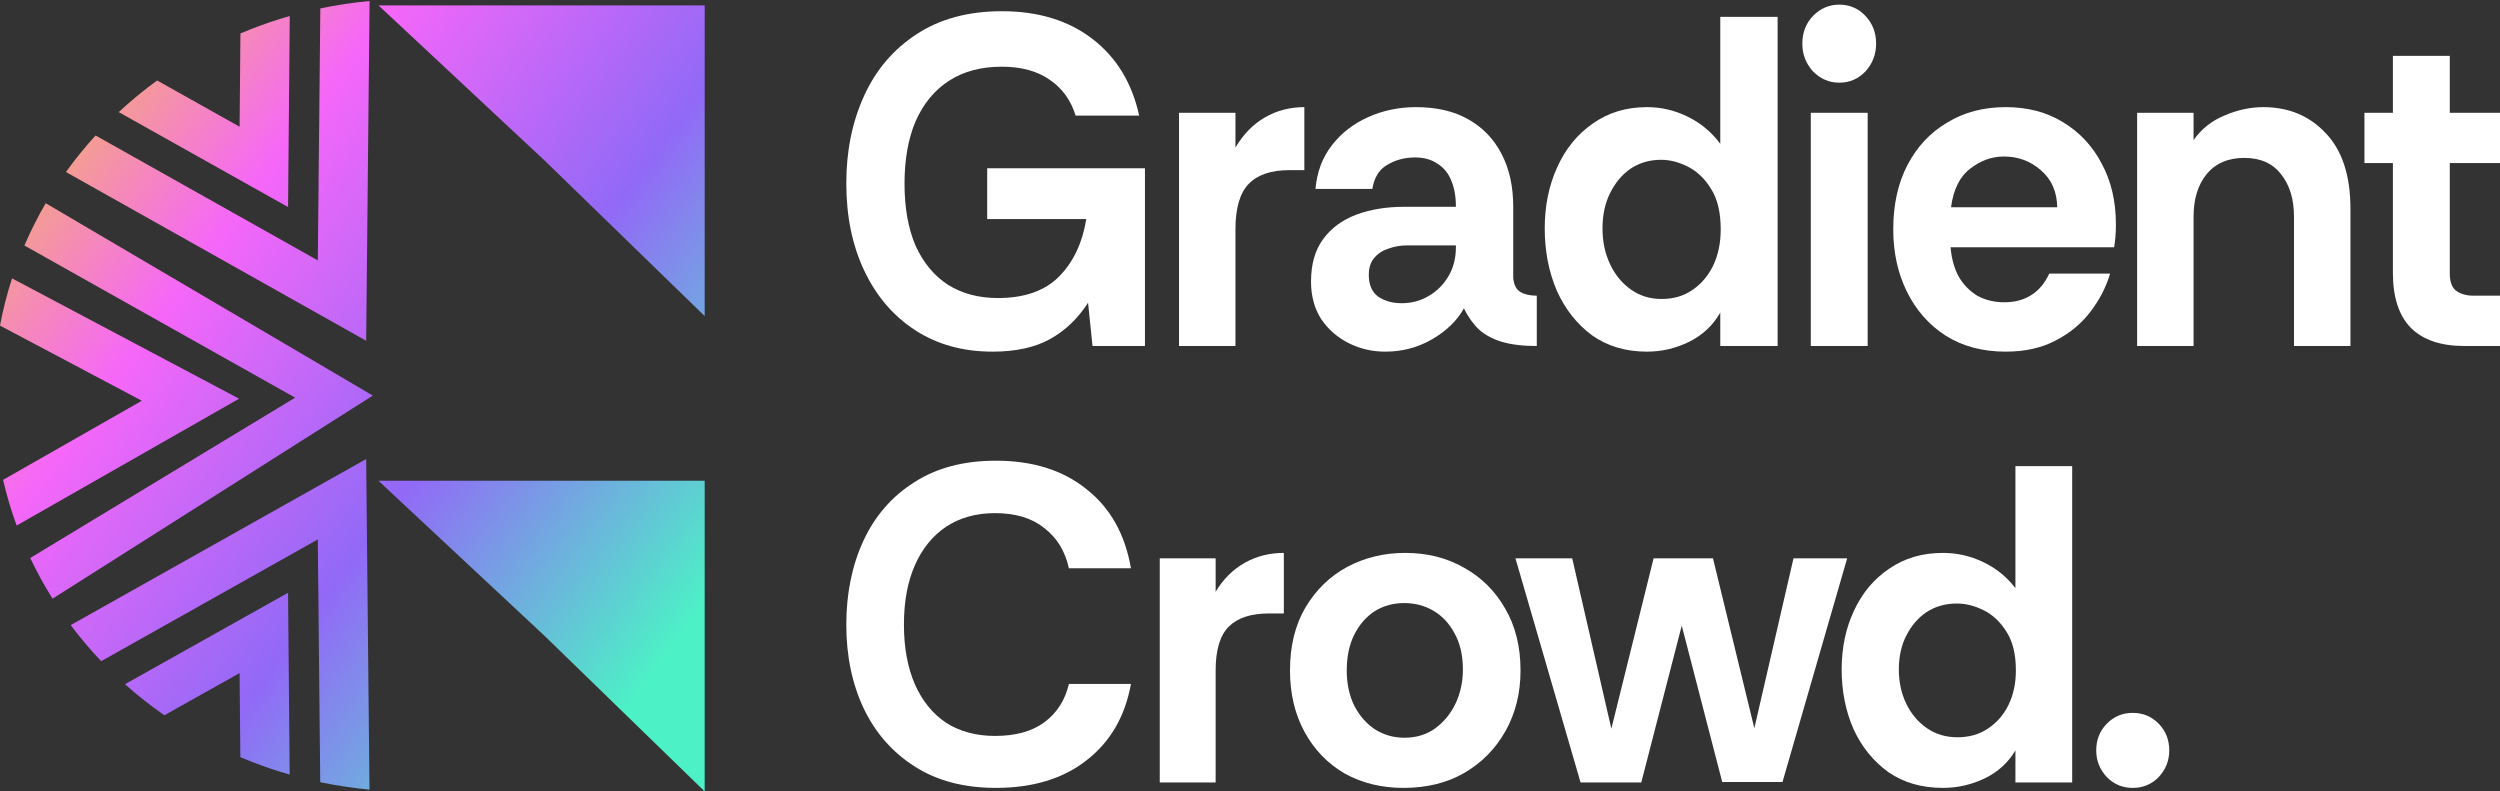
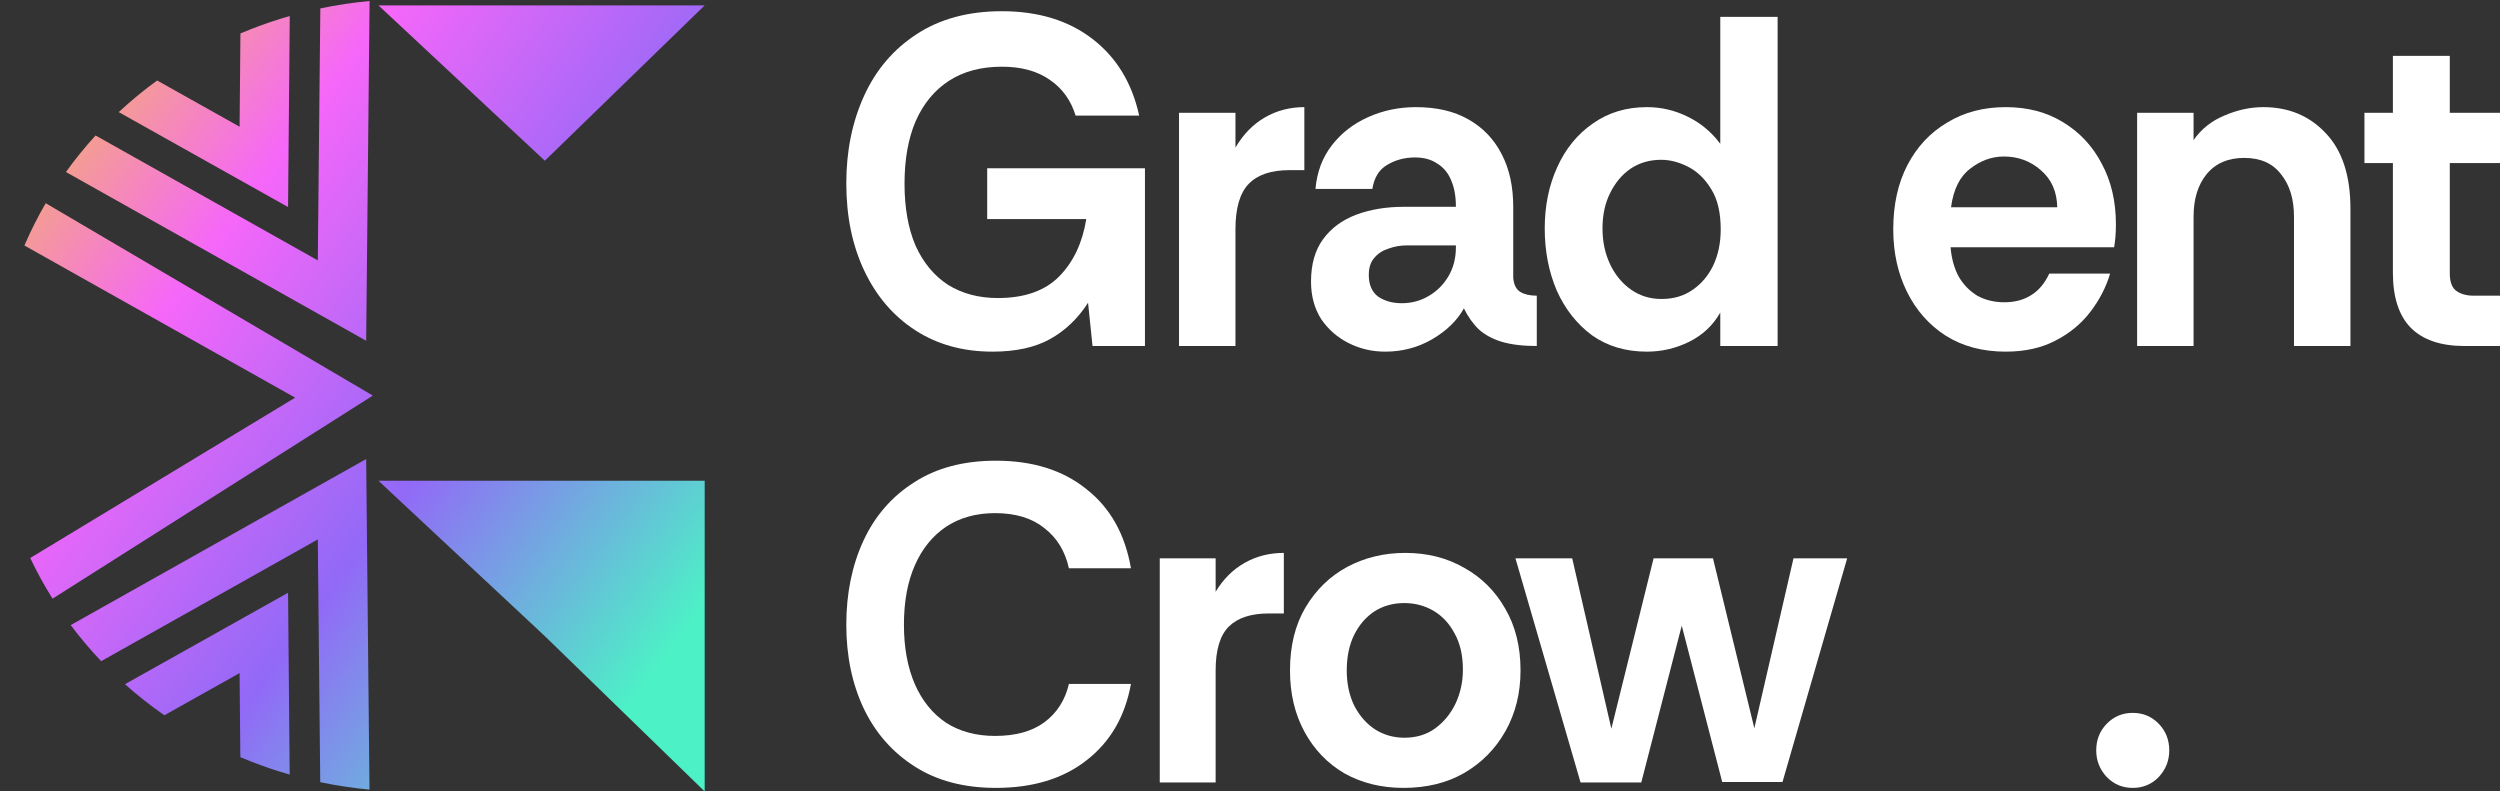
<svg xmlns="http://www.w3.org/2000/svg" width="199" height="63" viewBox="0 0 199 63" fill="none">
  <rect x="0" y="0" width="199" height="63" fill="#333333" stroke="none" />
  <path d="M79.004 27.991C76.669 27.991 74.629 27.43 72.884 26.307C71.139 25.184 69.783 23.612 68.816 21.591C67.849 19.57 67.366 17.236 67.366 14.592C67.366 12.021 67.837 9.701 68.781 7.63C69.724 5.559 71.116 3.924 72.955 2.727C74.818 1.504 77.082 0.893 79.747 0.893C82.648 0.893 85.054 1.629 86.964 3.101C88.874 4.573 90.112 6.607 90.678 9.202H85.62C85.242 7.979 84.558 7.031 83.568 6.357C82.577 5.659 81.304 5.309 79.747 5.309C78.096 5.309 76.693 5.684 75.537 6.432C74.382 7.181 73.498 8.254 72.884 9.651C72.295 11.023 72 12.683 72 14.629C72 16.55 72.295 18.197 72.884 19.57C73.498 20.917 74.358 21.953 75.467 22.676C76.599 23.375 77.919 23.724 79.429 23.724C81.551 23.724 83.179 23.15 84.311 22.003C85.443 20.855 86.162 19.332 86.469 17.436H78.58V13.394H91.138V27.542H86.964L86.61 24.099C85.808 25.346 84.806 26.307 83.603 26.98C82.4 27.654 80.868 27.991 79.004 27.991Z" fill="white" />
  <path d="M93.85 27.542V8.977H98.342V11.747C98.956 10.699 99.734 9.9 100.677 9.352C101.621 8.803 102.67 8.528 103.826 8.528V13.544H102.623C101.184 13.544 100.111 13.905 99.404 14.629C98.696 15.353 98.342 16.563 98.342 18.26V27.542H93.85Z" fill="white" />
  <path d="M110.265 27.991C109.227 27.991 108.261 27.767 107.364 27.317C106.468 26.868 105.737 26.232 105.171 25.409C104.629 24.56 104.357 23.562 104.357 22.414C104.357 21.042 104.676 19.919 105.313 19.046C105.949 18.172 106.822 17.523 107.93 17.099C109.062 16.675 110.324 16.463 111.716 16.463H115.89C115.89 15.615 115.76 14.903 115.501 14.33C115.265 13.756 114.899 13.319 114.404 13.02C113.932 12.695 113.343 12.533 112.635 12.533C111.81 12.533 111.067 12.733 110.407 13.132C109.77 13.506 109.381 14.142 109.239 15.041H104.711C104.829 13.693 105.265 12.533 106.02 11.56C106.775 10.587 107.742 9.838 108.921 9.314C110.1 8.79 111.362 8.528 112.706 8.528C114.357 8.528 115.748 8.852 116.88 9.501C118.036 10.15 118.92 11.073 119.534 12.271C120.147 13.444 120.453 14.841 120.453 16.463V22.115C120.501 22.664 120.689 23.038 121.019 23.238C121.35 23.437 121.786 23.537 122.328 23.537V27.542C121.22 27.542 120.288 27.43 119.534 27.205C118.803 26.98 118.201 26.656 117.729 26.232C117.258 25.783 116.857 25.221 116.527 24.548C115.984 25.521 115.135 26.344 113.98 27.018C112.848 27.667 111.609 27.991 110.265 27.991ZM111.574 24.136C112.352 24.136 113.06 23.949 113.697 23.575C114.357 23.2 114.888 22.676 115.289 22.003C115.689 21.329 115.89 20.555 115.89 19.682V19.532H111.999C111.48 19.532 110.984 19.619 110.513 19.794C110.041 19.944 109.664 20.193 109.381 20.543C109.098 20.867 108.956 21.316 108.956 21.89C108.956 22.664 109.204 23.238 109.699 23.612C110.218 23.961 110.843 24.136 111.574 24.136Z" fill="white" />
  <path d="M131.097 27.991C129.399 27.991 127.937 27.554 126.71 26.681C125.508 25.783 124.576 24.598 123.916 23.125C123.279 21.628 122.961 19.981 122.961 18.185C122.961 16.388 123.291 14.766 123.951 13.319C124.612 11.847 125.555 10.687 126.781 9.838C128.008 8.965 129.446 8.528 131.097 8.528C132.229 8.528 133.302 8.778 134.316 9.277C135.354 9.776 136.227 10.499 136.934 11.448V1.342H141.498V27.542H136.934V24.884C136.344 25.907 135.519 26.681 134.458 27.205C133.396 27.729 132.276 27.991 131.097 27.991ZM132.264 23.799C133.208 23.799 134.021 23.562 134.705 23.088C135.413 22.614 135.967 21.965 136.368 21.142C136.769 20.293 136.969 19.332 136.969 18.26C136.969 16.937 136.722 15.877 136.227 15.078C135.731 14.255 135.118 13.656 134.387 13.282C133.656 12.907 132.937 12.72 132.229 12.72C131.309 12.72 130.496 12.957 129.788 13.431C129.104 13.905 128.562 14.554 128.161 15.378C127.76 16.176 127.559 17.112 127.559 18.185C127.559 19.233 127.76 20.181 128.161 21.029C128.562 21.878 129.116 22.551 129.824 23.05C130.531 23.549 131.345 23.799 132.264 23.799Z" fill="white" />
-   <path d="M146.403 6.582C145.601 6.582 144.905 6.282 144.315 5.684C143.749 5.06 143.466 4.324 143.466 3.475C143.466 2.602 143.749 1.866 144.315 1.267C144.905 0.668 145.601 0.369 146.403 0.369C147.228 0.369 147.924 0.668 148.49 1.267C149.056 1.866 149.339 2.602 149.339 3.475C149.339 4.324 149.056 5.06 148.49 5.684C147.924 6.282 147.228 6.582 146.403 6.582ZM144.139 27.542V8.977H148.667V27.542H144.139Z" fill="white" />
  <path d="M159.653 27.991C157.813 27.991 156.222 27.567 154.877 26.718C153.557 25.87 152.531 24.71 151.8 23.238C151.069 21.765 150.703 20.106 150.703 18.26C150.703 16.288 151.08 14.579 151.835 13.132C152.59 11.685 153.639 10.562 154.983 9.763C156.328 8.94 157.884 8.528 159.653 8.528C161.398 8.528 162.919 8.927 164.217 9.726C165.537 10.524 166.563 11.622 167.294 13.02C168.049 14.417 168.426 16.026 168.426 17.848C168.426 18.172 168.414 18.497 168.391 18.821C168.367 19.12 168.332 19.407 168.285 19.682H155.266C155.337 20.555 155.549 21.329 155.903 22.003C156.281 22.651 156.776 23.163 157.389 23.537C158.026 23.886 158.745 24.061 159.547 24.061C160.372 24.061 161.08 23.874 161.669 23.5C162.283 23.125 162.766 22.551 163.12 21.778H167.966C167.636 22.876 167.106 23.899 166.374 24.847C165.643 25.795 164.712 26.556 163.58 27.13C162.471 27.704 161.162 27.991 159.653 27.991ZM155.302 16.5H163.757C163.733 15.253 163.297 14.267 162.448 13.544C161.622 12.82 160.644 12.458 159.512 12.458C158.545 12.458 157.648 12.783 156.823 13.431C155.998 14.055 155.49 15.078 155.302 16.5Z" fill="white" />
  <path d="M170.115 27.542V8.977H174.608V11.148C175.221 10.275 176.034 9.626 177.048 9.202C178.086 8.753 179.124 8.528 180.162 8.528C182.19 8.528 183.852 9.227 185.15 10.624C186.447 11.996 187.095 13.993 187.095 16.613V27.542H182.602V17.249C182.602 15.852 182.261 14.729 181.577 13.88C180.916 13.007 179.938 12.57 178.64 12.57C177.343 12.57 176.341 13.007 175.633 13.88C174.95 14.729 174.608 15.852 174.608 17.249V27.542H170.115Z" fill="white" />
  <path d="M196.17 27.542C194.283 27.542 192.856 27.055 191.889 26.082C190.946 25.109 190.474 23.649 190.474 21.703V12.982H188.21V8.977H190.474V4.448H195.003V8.977H199V12.982H195.003V21.741C195.003 22.439 195.179 22.913 195.533 23.163C195.887 23.412 196.347 23.537 196.913 23.537H199V27.542H196.17Z" fill="white" />
  <path d="M79.272 62.716C76.751 62.716 74.603 62.153 72.829 61.026C71.054 59.898 69.7 58.364 68.766 56.421C67.833 54.455 67.366 52.224 67.366 49.73C67.366 47.236 67.821 45.006 68.731 43.039C69.642 41.073 70.984 39.526 72.759 38.399C74.533 37.248 76.704 36.672 79.272 36.672C82.214 36.672 84.618 37.428 86.486 38.939C88.377 40.425 89.556 42.524 90.023 45.234H85.085C84.782 43.867 84.128 42.8 83.124 42.032C82.144 41.241 80.836 40.845 79.202 40.845C77.708 40.845 76.412 41.205 75.315 41.924C74.241 42.644 73.412 43.663 72.829 44.982C72.245 46.301 71.953 47.884 71.953 49.73C71.953 51.553 72.245 53.136 72.829 54.479C73.412 55.798 74.241 56.817 75.315 57.536C76.412 58.232 77.708 58.58 79.202 58.58C80.836 58.58 82.144 58.22 83.124 57.5C84.128 56.757 84.782 55.738 85.085 54.443H90.023C89.556 57.033 88.377 59.059 86.486 60.522C84.618 61.985 82.214 62.716 79.272 62.716Z" fill="white" />
  <path d="M92.317 62.285V44.442H96.765V47.104C97.372 46.097 98.142 45.33 99.076 44.802C100.01 44.275 101.049 44.011 102.193 44.011V48.831H101.002C99.578 48.831 98.516 49.179 97.815 49.874C97.115 50.57 96.765 51.733 96.765 53.364V62.285H92.317Z" fill="white" />
  <path d="M111.719 62.716C109.968 62.716 108.404 62.333 107.026 61.565C105.672 60.774 104.61 59.671 103.84 58.256C103.069 56.841 102.684 55.21 102.684 53.364C102.684 51.421 103.093 49.754 103.91 48.363C104.75 46.949 105.859 45.869 107.237 45.126C108.637 44.382 110.178 44.011 111.859 44.011C113.61 44.011 115.174 44.406 116.552 45.198C117.929 45.965 119.015 47.044 119.808 48.435C120.625 49.826 121.034 51.469 121.034 53.364C121.034 55.162 120.637 56.769 119.843 58.184C119.05 59.599 117.952 60.714 116.552 61.529C115.174 62.321 113.563 62.716 111.719 62.716ZM111.789 58.723C112.723 58.723 113.528 58.484 114.205 58.004C114.906 57.5 115.454 56.841 115.851 56.026C116.248 55.186 116.447 54.275 116.447 53.292C116.447 52.164 116.225 51.205 115.781 50.414C115.361 49.622 114.801 49.023 114.1 48.615C113.4 48.208 112.629 48.004 111.789 48.004C110.878 48.004 110.073 48.231 109.373 48.687C108.696 49.143 108.159 49.778 107.762 50.594C107.388 51.385 107.201 52.308 107.201 53.364C107.201 54.419 107.4 55.354 107.797 56.169C108.217 56.985 108.777 57.62 109.478 58.076C110.178 58.508 110.949 58.723 111.789 58.723Z" fill="white" />
  <path d="M125.812 62.285L120.63 44.442H125.147L128.264 58.004L131.626 44.442H136.353L139.645 57.968L142.762 44.442H147.034L141.886 62.249H137.089L133.867 49.802L130.645 62.285H125.812Z" fill="white" />
-   <path d="M154.65 62.716C152.969 62.716 151.522 62.297 150.308 61.457C149.117 60.594 148.195 59.455 147.541 58.04C146.911 56.601 146.596 55.018 146.596 53.292C146.596 51.565 146.923 50.006 147.577 48.615C148.23 47.2 149.164 46.085 150.378 45.27C151.592 44.43 153.016 44.011 154.65 44.011C155.771 44.011 156.833 44.251 157.837 44.73C158.864 45.21 159.728 45.905 160.428 46.817V37.104H164.946V62.285H160.428V59.731C159.845 60.714 159.028 61.457 157.977 61.961C156.927 62.465 155.818 62.716 154.65 62.716ZM155.806 58.687C156.74 58.687 157.545 58.46 158.222 58.004C158.923 57.548 159.471 56.925 159.868 56.133C160.265 55.318 160.464 54.395 160.464 53.364C160.464 52.093 160.218 51.073 159.728 50.306C159.238 49.514 158.631 48.939 157.907 48.579C157.183 48.219 156.471 48.04 155.771 48.04C154.86 48.04 154.055 48.267 153.355 48.723C152.678 49.179 152.141 49.802 151.744 50.594C151.347 51.361 151.148 52.26 151.148 53.292C151.148 54.299 151.347 55.21 151.744 56.026C152.141 56.841 152.689 57.488 153.39 57.968C154.09 58.448 154.895 58.687 155.806 58.687Z" fill="white" />
  <path d="M169.767 62.716C168.949 62.716 168.261 62.429 167.7 61.853C167.14 61.254 166.86 60.546 166.86 59.731C166.86 58.891 167.14 58.184 167.7 57.608C168.261 57.033 168.949 56.745 169.767 56.745C170.584 56.745 171.272 57.033 171.833 57.608C172.393 58.184 172.673 58.891 172.673 59.731C172.673 60.546 172.393 61.254 171.833 61.853C171.272 62.429 170.584 62.716 169.767 62.716Z" fill="white" />
  <path d="M12.507 6.406C11.437 7.184 10.416 8.025 9.45 8.924L22.93 16.481L23.064 1.273C22.007 1.576 20.964 1.93 19.94 2.334C19.671 2.44 19.404 2.549 19.138 2.662L19.072 10.087L12.507 6.406Z" fill="url(#paint0_linear_319_504)" />
  <path d="M25.498 0.671L25.297 20.726L7.607 10.783C6.762 11.71 5.974 12.681 5.249 13.692L29.147 27.125L29.418 0.081C28.099 0.203 26.79 0.4 25.498 0.671Z" fill="url(#paint1_linear_319_504)" />
  <path d="M29.411 62.852L29.147 36.539L5.628 49.758C6.376 50.758 7.186 51.717 8.054 52.629L25.297 42.938L25.491 62.261C26.783 62.532 28.092 62.729 29.411 62.852Z" fill="url(#paint2_linear_319_504)" />
  <path d="M23.058 61.658L22.93 47.183L9.946 54.462C10.938 55.348 11.986 56.174 13.082 56.935L19.072 53.577L19.131 60.269C19.399 60.383 19.669 60.493 19.94 60.6C20.962 61.002 22.003 61.356 23.058 61.658Z" fill="url(#paint3_linear_319_504)" />
  <path d="M4.182 47.654L29.677 31.489L3.639 16.176C3.032 17.218 2.486 18.294 2.005 19.399C1.984 19.447 1.964 19.495 1.943 19.543L23.494 31.653L2.406 44.416C2.932 45.529 3.526 46.609 4.182 47.654Z" fill="url(#paint4_linear_319_504)" />
-   <path d="M1.324 41.832L19.03 31.737L0.959 22.159C0.559 23.393 0.238 24.648 0 25.917L11.289 31.9L0.246 38.196C0.528 39.426 0.888 40.64 1.324 41.832Z" fill="url(#paint5_linear_319_504)" />
-   <path d="M30.125 0.428H56.093V25.16L43.368 12.794L30.125 0.428Z" fill="url(#paint6_linear_319_504)" />
+   <path d="M30.125 0.428H56.093L43.368 12.794L30.125 0.428Z" fill="url(#paint6_linear_319_504)" />
  <path d="M30.125 38.268H56.093V63L43.368 50.634L30.125 38.268Z" fill="url(#paint7_linear_319_504)" />
  <defs>
    <linearGradient id="paint0_linear_319_504" x1="3.67471e-08" y1="4.738" x2="57.107" y2="47.141" gradientUnits="userSpaceOnUse">
      <stop stop-color="#F4C34A" />
      <stop offset="0.315" stop-color="#F567F9" />
      <stop offset="0.65" stop-color="#9269F7" />
      <stop offset="1" stop-color="#4CF2C6" />
    </linearGradient>
    <linearGradient id="paint1_linear_319_504" x1="3.67471e-08" y1="4.738" x2="57.107" y2="47.141" gradientUnits="userSpaceOnUse">
      <stop stop-color="#F4C34A" />
      <stop offset="0.315" stop-color="#F567F9" />
      <stop offset="0.65" stop-color="#9269F7" />
      <stop offset="1" stop-color="#4CF2C6" />
    </linearGradient>
    <linearGradient id="paint2_linear_319_504" x1="3.67471e-08" y1="4.738" x2="57.107" y2="47.141" gradientUnits="userSpaceOnUse">
      <stop stop-color="#F4C34A" />
      <stop offset="0.315" stop-color="#F567F9" />
      <stop offset="0.65" stop-color="#9269F7" />
      <stop offset="1" stop-color="#4CF2C6" />
    </linearGradient>
    <linearGradient id="paint3_linear_319_504" x1="3.67471e-08" y1="4.738" x2="57.107" y2="47.141" gradientUnits="userSpaceOnUse">
      <stop stop-color="#F4C34A" />
      <stop offset="0.315" stop-color="#F567F9" />
      <stop offset="0.65" stop-color="#9269F7" />
      <stop offset="1" stop-color="#4CF2C6" />
    </linearGradient>
    <linearGradient id="paint4_linear_319_504" x1="3.67471e-08" y1="4.738" x2="57.107" y2="47.141" gradientUnits="userSpaceOnUse">
      <stop stop-color="#F4C34A" />
      <stop offset="0.315" stop-color="#F567F9" />
      <stop offset="0.65" stop-color="#9269F7" />
      <stop offset="1" stop-color="#4CF2C6" />
    </linearGradient>
    <linearGradient id="paint5_linear_319_504" x1="3.67471e-08" y1="4.738" x2="57.107" y2="47.141" gradientUnits="userSpaceOnUse">
      <stop stop-color="#F4C34A" />
      <stop offset="0.315" stop-color="#F567F9" />
      <stop offset="0.65" stop-color="#9269F7" />
      <stop offset="1" stop-color="#4CF2C6" />
    </linearGradient>
    <linearGradient id="paint6_linear_319_504" x1="3.67471e-08" y1="4.738" x2="57.107" y2="47.141" gradientUnits="userSpaceOnUse">
      <stop stop-color="#F4C34A" />
      <stop offset="0.315" stop-color="#F567F9" />
      <stop offset="0.65" stop-color="#9269F7" />
      <stop offset="1" stop-color="#4CF2C6" />
    </linearGradient>
    <linearGradient id="paint7_linear_319_504" x1="3.67471e-08" y1="4.738" x2="57.107" y2="47.141" gradientUnits="userSpaceOnUse">
      <stop stop-color="#F4C34A" />
      <stop offset="0.315" stop-color="#F567F9" />
      <stop offset="0.65" stop-color="#9269F7" />
      <stop offset="1" stop-color="#4CF2C6" />
    </linearGradient>
  </defs>
</svg>